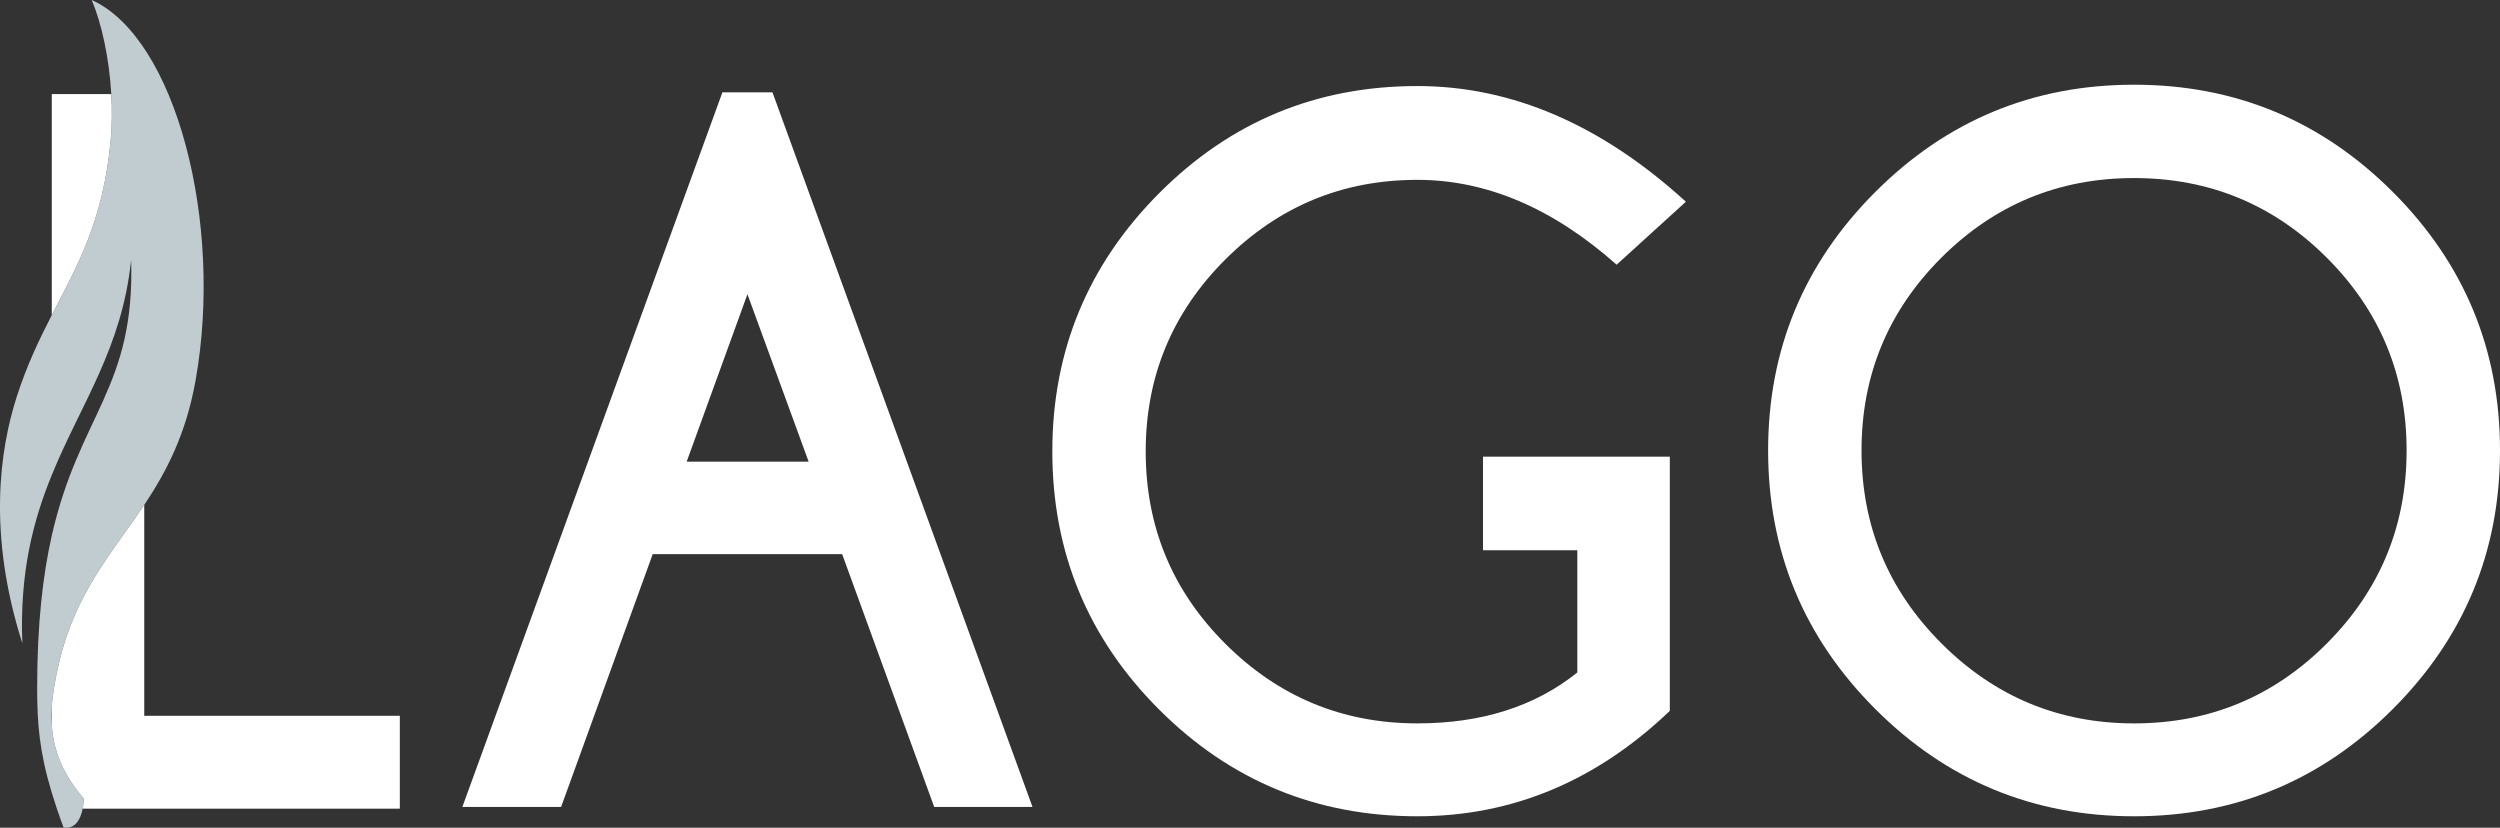
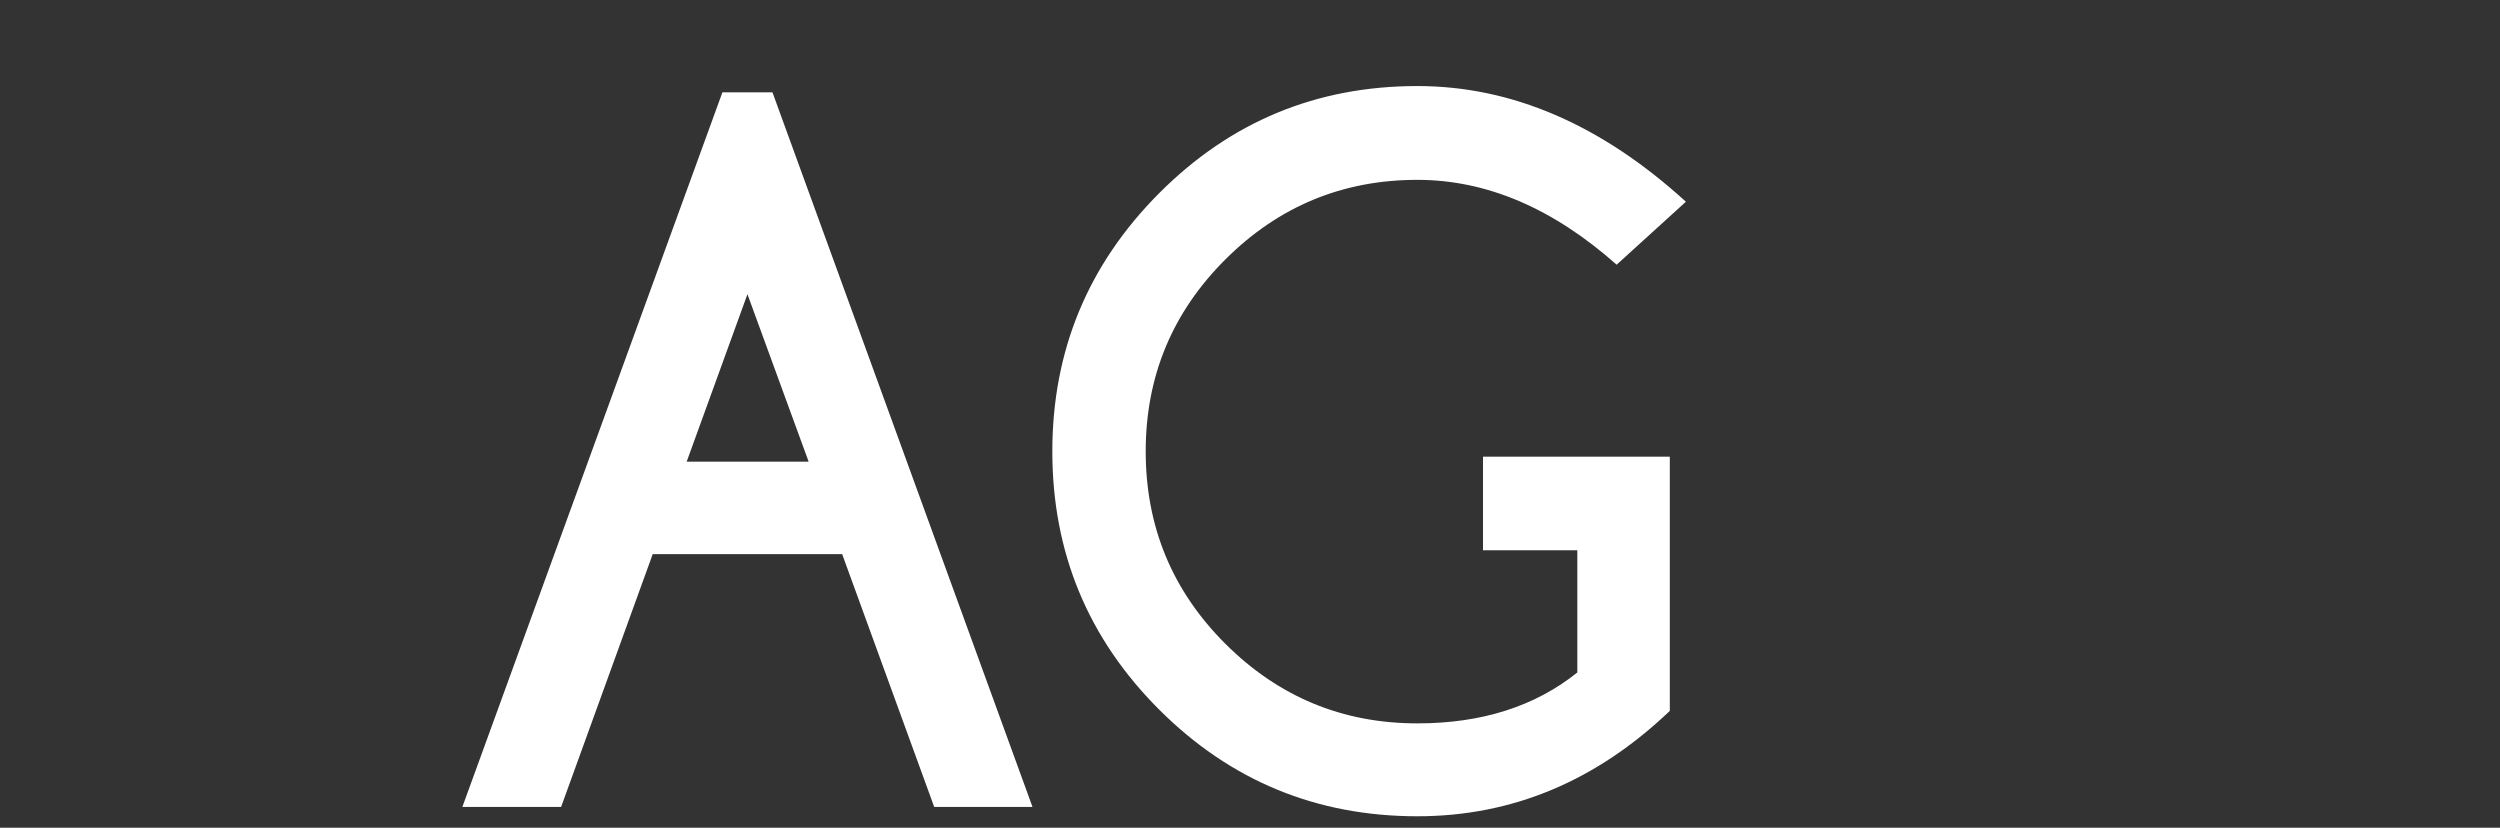
<svg xmlns="http://www.w3.org/2000/svg" id="a" viewBox="0 0 489.469 162.065">
  <rect x="0" y="0" width="489.469" height="162.065" fill="#333333" stroke="none" />
  <defs>
    <style>.b{fill:#c1ccd0;}.c{fill:#fff;}</style>
  </defs>
-   <path class="b" d="M17.962,0c1.922,4.567,3.42,11.345,3.828,18.423.172,3.019.151,6.094-.125,9.076-1.482,15.889-6.524,24.464-11.531,34.203-2.425,4.716-4.84,9.704-6.842,15.929-3.382,10.518-5.718,26.964,1.079,48.322-.543-13.88,2.131-24.032,5.763-32.939,5.707-13.983,13.784-24.872,15.542-42.193.793,25.206-10.176,30.315-15.542,54.069-1.72,7.618-2.863,17.148-2.858,29.883.005,6.85.427,12.363,2.858,20.432.302.999.636,2.041,1.002,3.125.392,1.169.819,2.381,1.296,3.666,0,0,2.858.883,3.754-3.666.111-.562.191-1.206.233-1.948-4.268-4.968-5.983-9.678-6.285-14.513-.069-1.103-.064-2.213,0-3.332.162-2.77.689-5.606,1.381-8.575,3.282-14.068,10.457-21.697,16.729-31.11,4.284-6.436,8.149-13.702,10.057-24.43C43.788,43.571,34.413,7.454,17.962,0" />
  <path class="c" d="M151.238,18.074l50.911,139.91h-19.245l-18.02-49.493h-37.09l-17.933,49.493h-19.335L141.441,18.074h9.797ZM158.324,90.391l-11.984-32.79-11.899,32.79h23.884Z" />
-   <path class="c" d="M468.472,37.573c13.999,13.991,20.997,30.866,20.997,50.628s-6.998,36.639-20.997,50.63c-13.996,13.991-30.879,20.986-50.649,20.986s-36.653-6.995-50.649-20.986c-13.999-13.991-20.997-30.866-20.997-50.63s6.998-36.637,20.997-50.628c13.996-13.991,30.879-20.986,50.649-20.986s36.653,6.995,50.649,20.986M417.824,34.861c-14.754,0-27.338,5.204-37.747,15.608-10.41,10.407-15.613,22.985-15.613,37.732s5.217,27.343,15.658,37.777c10.439,10.436,23.006,15.653,37.703,15.653,14.754,0,27.338-5.217,37.747-15.653,10.41-10.434,15.613-23.028,15.613-37.777s-5.204-27.325-15.613-37.732c-10.41-10.404-22.993-15.608-37.747-15.608" />
-   <path class="c" d="M21.788,18.422h-11.653v43.28c5.007-9.736,10.046-18.312,11.528-34.203.278-2.98.299-6.054.125-9.076" />
-   <path class="c" d="M78.281,140.143H28.241v-41.294c-6.269,9.416-13.445,17.042-16.727,31.113-.692,2.969-1.219,5.805-1.381,8.575v3.332c.302,4.835,2.017,9.548,6.285,14.511-.04.745-.125,1.386-.236,1.951h62.098v-18.187Z" />
  <path class="c" d="M326.877,89.408h-36.523v18.325h18.465v23.929c-8.284,6.646-18.72,9.967-31.319,9.967-14.638,0-27.16-5.188-37.57-15.563-10.41-10.378-15.616-22.94-15.616-37.689,0-14.691,5.206-27.224,15.616-37.602,10.41-10.375,22.932-15.563,37.57-15.563,13.53,0,26.535,5.538,39.017,16.613l13.559-12.329c-16.565-15.099-34.087-22.648-52.576-22.648-19.77,0-36.623,6.995-50.561,20.986-13.941,13.991-20.907,30.84-20.907,50.543,0,19.762,6.966,36.608,20.907,50.543,13.938,13.933,30.792,20.896,50.561,20.896,18.545,0,35.023-6.876,49.427-20.634v-49.756h-.05v-.018Z" />
</svg>